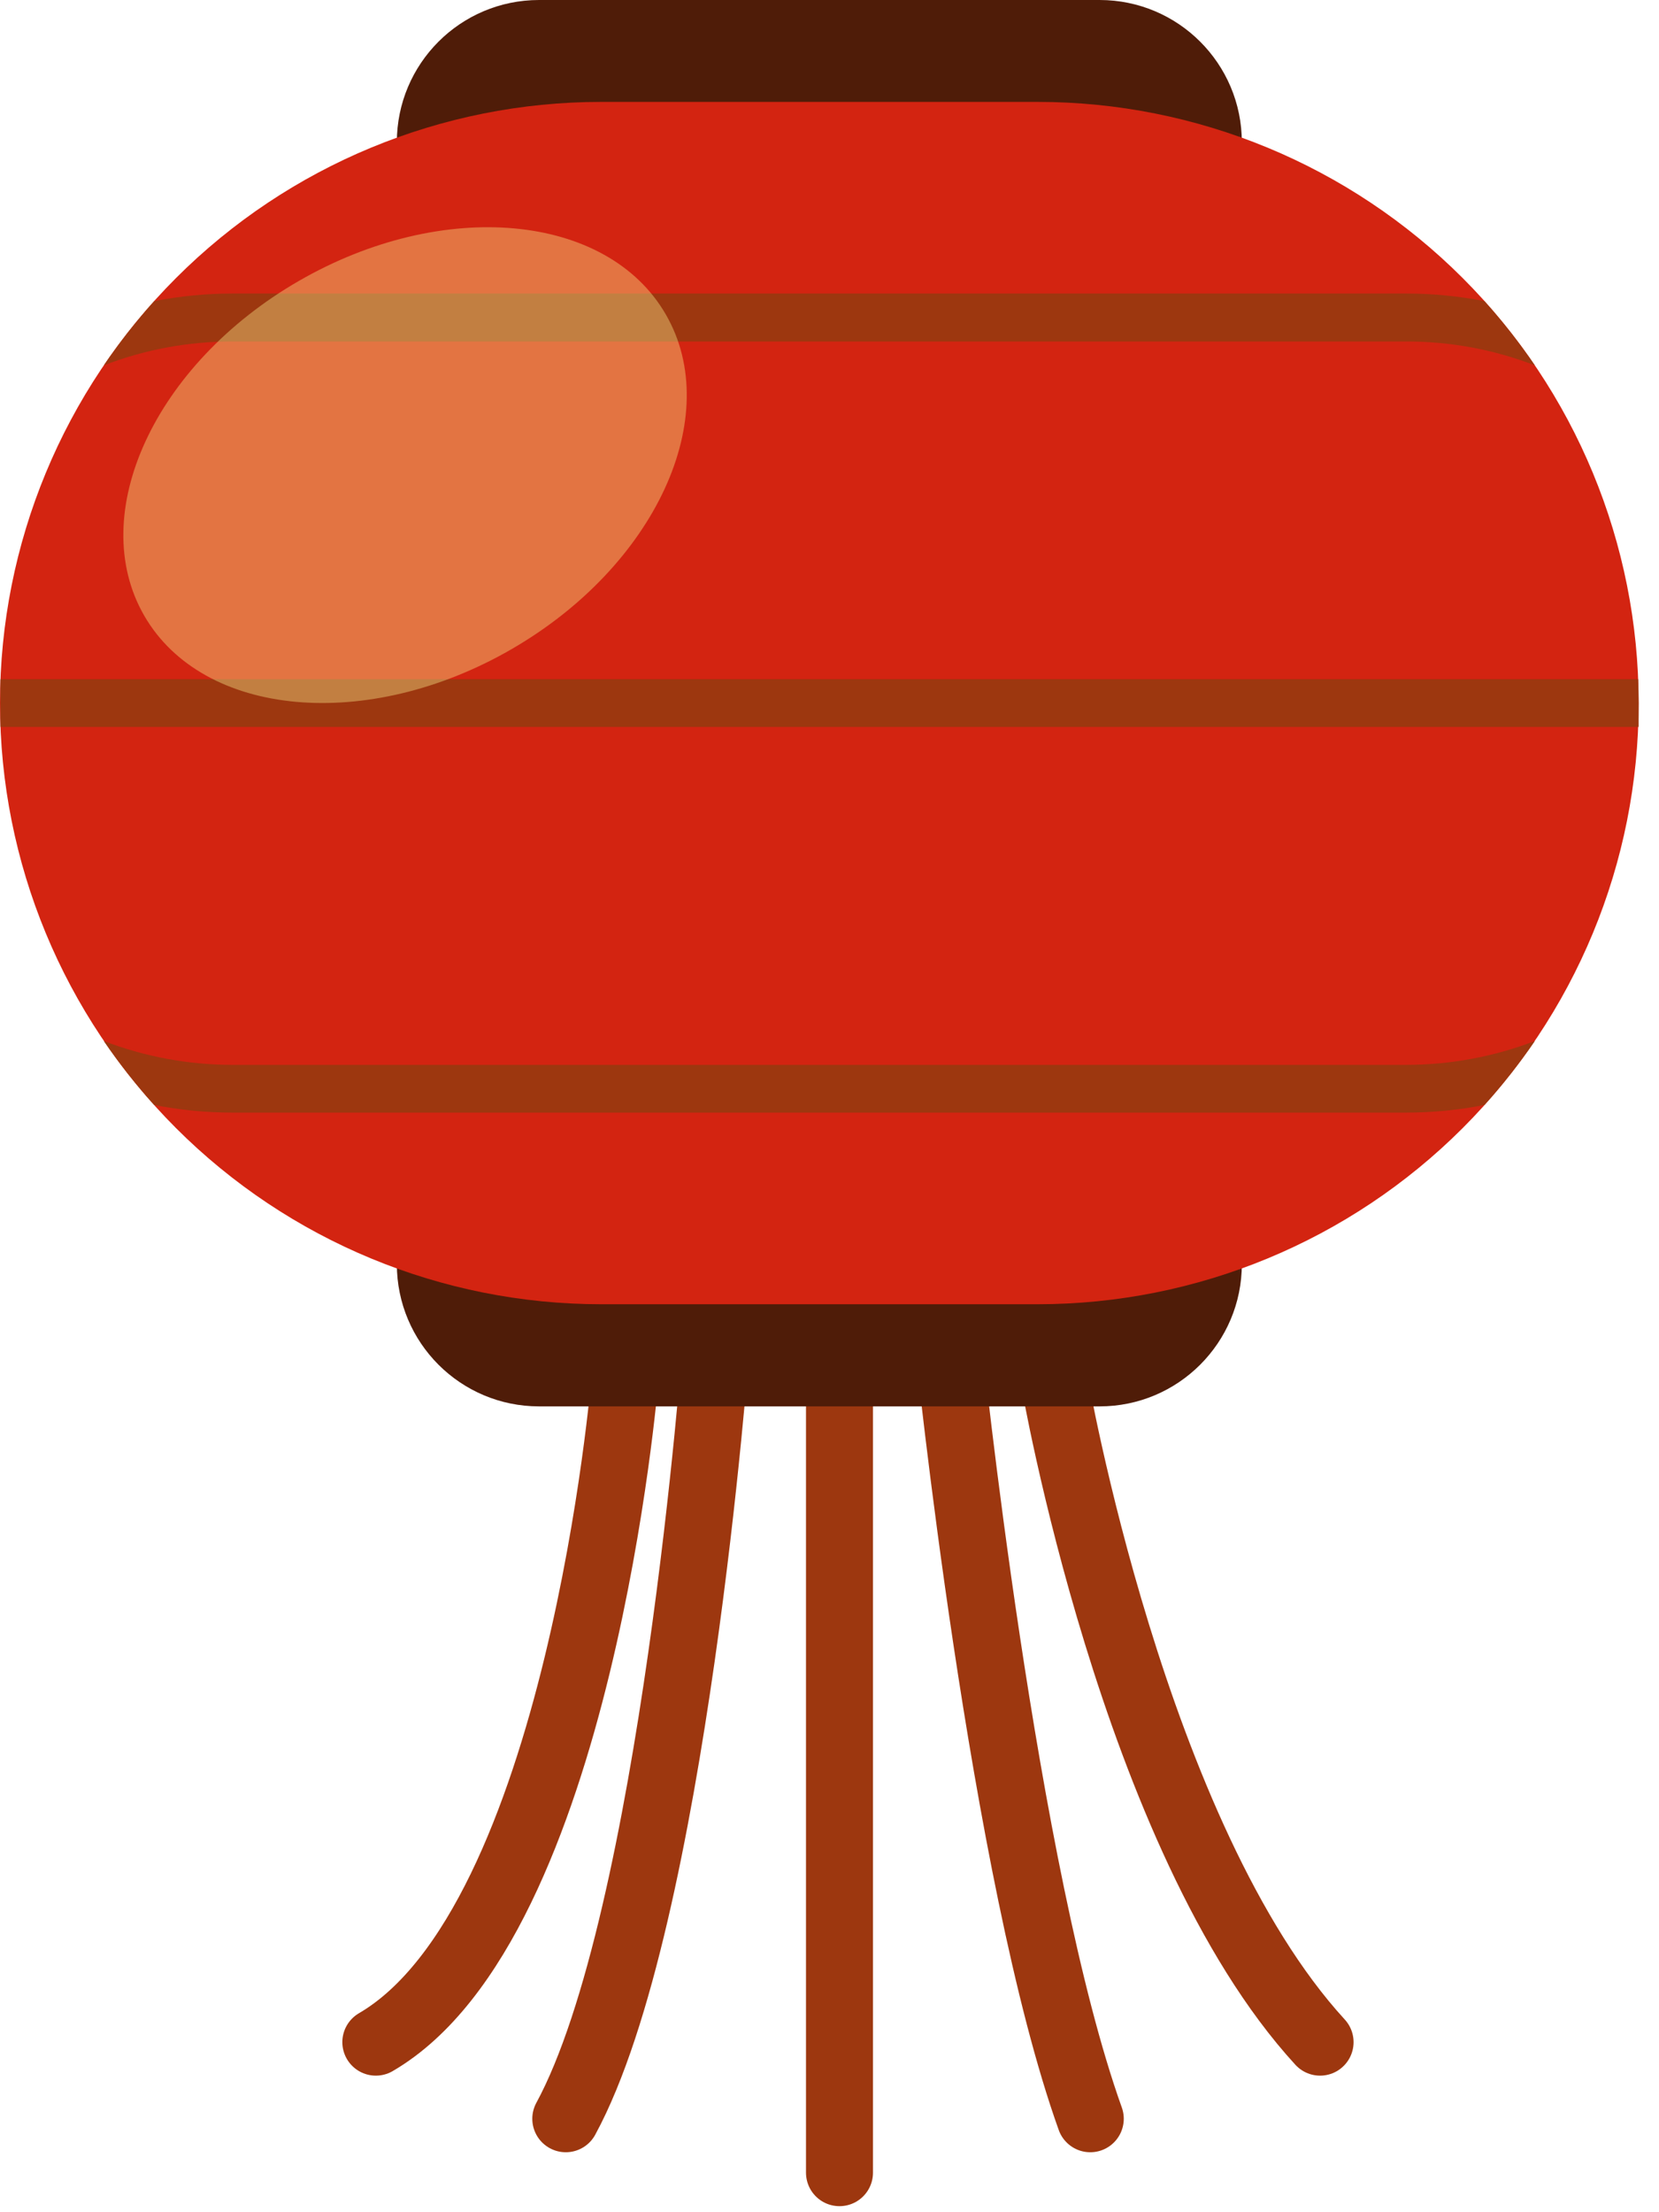
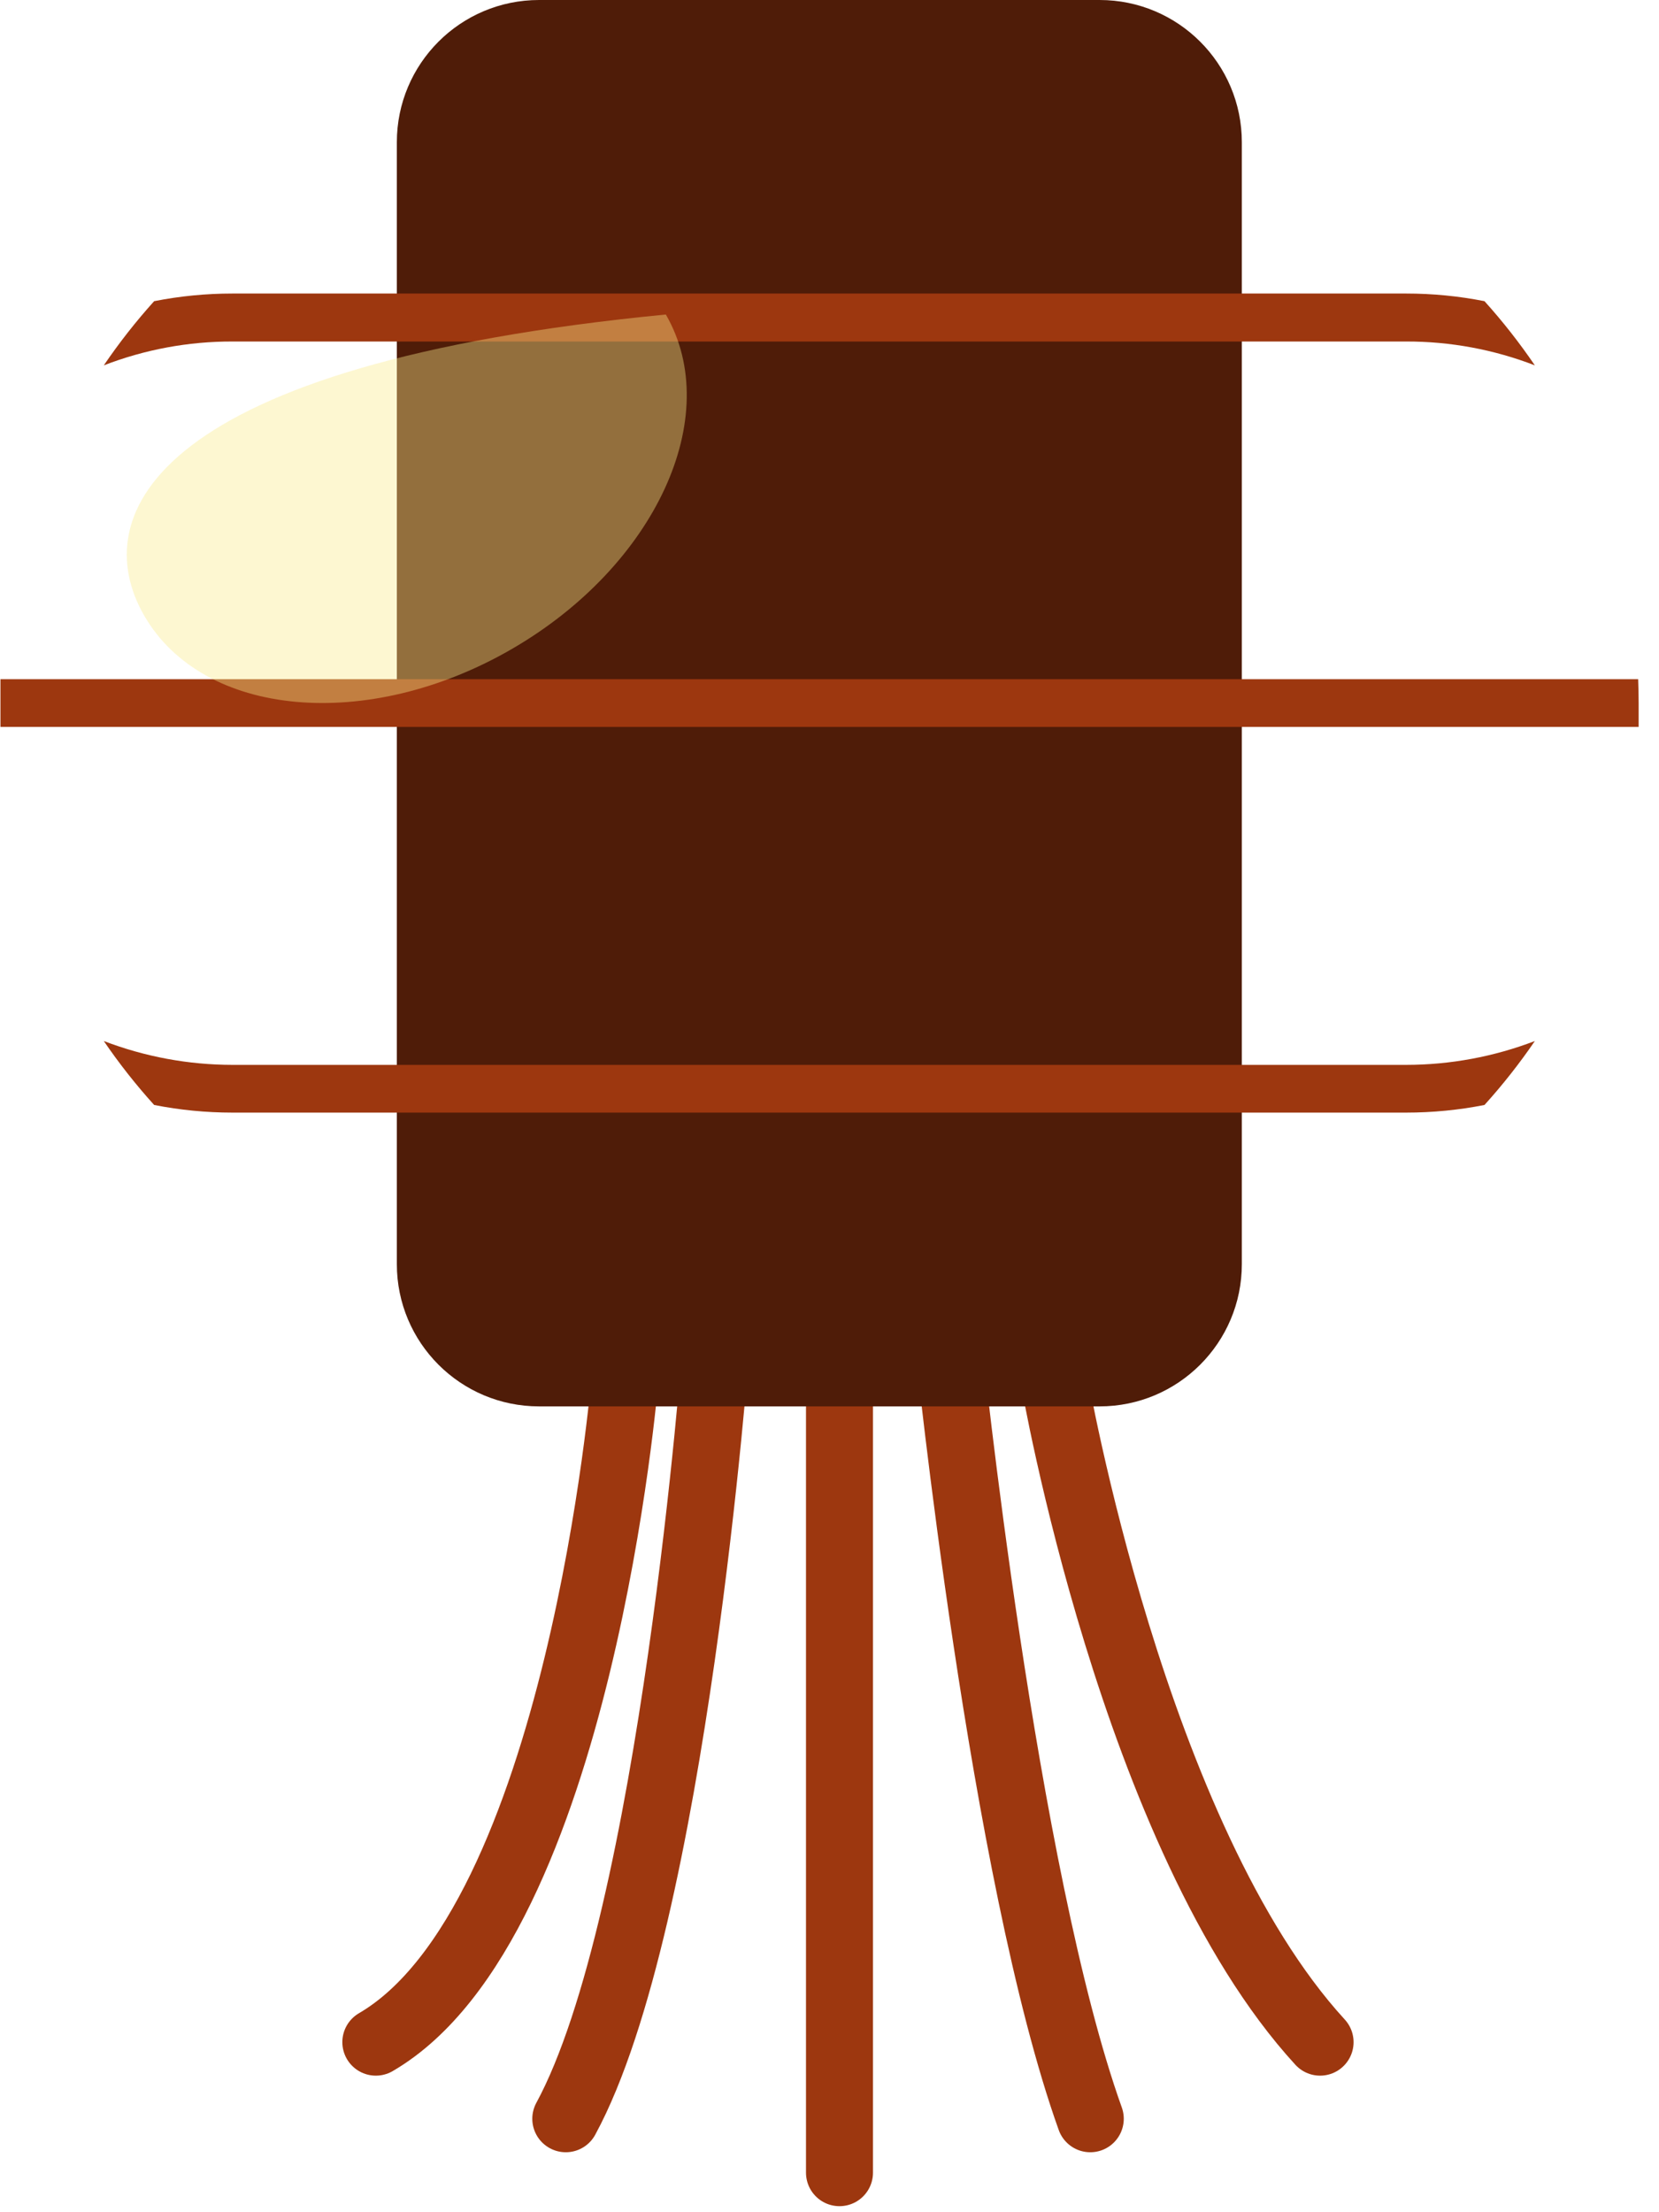
<svg xmlns="http://www.w3.org/2000/svg" width="48" height="64" viewBox="0 0 48 64" fill="none">
  <path d="M24.289 39.886V62.856" stroke="#9D370F" stroke-width="1.938" stroke-miterlimit="10" stroke-linecap="round" />
  <path d="M30.496 39.886C30.496 39.886 32.781 53.177 38.194 59.08" stroke="#9D370F" stroke-width="1.938" stroke-miterlimit="10" stroke-linecap="round" />
  <path d="M18.082 39.886C18.082 39.886 16.784 55.635 10.874 59.08" stroke="#9D370F" stroke-width="1.938" stroke-miterlimit="10" stroke-linecap="round" />
  <path d="M27.444 38.905C27.444 38.905 29.018 54.24 31.545 61.296" stroke="#9D370F" stroke-width="1.938" stroke-miterlimit="10" stroke-linecap="round" />
  <path d="M20.72 38.905C20.72 38.905 19.491 55.551 16.37 61.296" stroke="#9D370F" stroke-width="1.938" stroke-miterlimit="10" stroke-linecap="round" />
  <path d="M15.597 40.687H31.815C34.087 40.687 35.93 38.844 35.93 36.572L35.93 4.115C35.93 1.842 34.087 3.43323e-05 31.815 3.43323e-05H15.597C13.324 3.43323e-05 11.482 1.842 11.482 4.115L11.482 36.572C11.482 38.844 13.324 40.687 15.597 40.687Z" fill="#4F1C08" />
-   <path d="M17.392 2.948H30.02C34.632 2.948 39.056 4.78 42.318 8.042C45.579 11.303 47.411 15.727 47.411 20.34C47.411 24.952 45.579 29.376 42.318 32.638C39.056 35.899 34.632 37.732 30.02 37.732H17.392C12.779 37.732 8.355 35.899 5.094 32.638C1.832 29.376 0 24.952 0 20.34C0 15.727 1.832 11.303 5.094 8.042C8.355 4.78 12.779 2.948 17.392 2.948Z" fill="#D32411" />
  <path d="M40.686 8.492C41.447 8.492 42.205 8.566 42.951 8.713C43.478 9.298 43.965 9.919 44.408 10.57C43.221 10.111 41.959 9.877 40.686 9.88H6.724C5.452 9.877 4.19 10.111 3.003 10.57C3.446 9.919 3.932 9.298 4.46 8.713C5.206 8.566 5.964 8.492 6.724 8.492H40.686Z" fill="#9D370F" />
  <path d="M47.411 20.34C47.411 20.575 47.411 20.802 47.411 21.03H0.013C0.013 20.802 0.013 20.575 0.013 20.34C0.013 20.105 0.013 19.877 0.013 19.649H47.397C47.404 19.877 47.411 20.105 47.411 20.34Z" fill="#9D370F" />
  <path d="M6.724 32.188C5.964 32.188 5.206 32.114 4.46 31.967C3.932 31.384 3.446 30.766 3.003 30.117C4.191 30.572 5.452 30.806 6.724 30.807H40.686C41.959 30.806 43.22 30.572 44.408 30.117C43.965 30.766 43.478 31.384 42.951 31.967C42.205 32.114 41.447 32.188 40.686 32.188H6.724Z" fill="#9D370F" />
-   <path opacity="0.4" d="M14.795 18.784C18.963 16.378 20.964 12.042 19.265 9.099C17.567 6.157 12.811 5.722 8.644 8.129C4.476 10.535 2.475 14.87 4.174 17.813C5.872 20.755 10.628 21.19 14.795 18.784Z" fill="#FAEC8D" />
+   <path opacity="0.4" d="M14.795 18.784C18.963 16.378 20.964 12.042 19.265 9.099C4.476 10.535 2.475 14.87 4.174 17.813C5.872 20.755 10.628 21.19 14.795 18.784Z" fill="#FAEC8D" />
</svg>